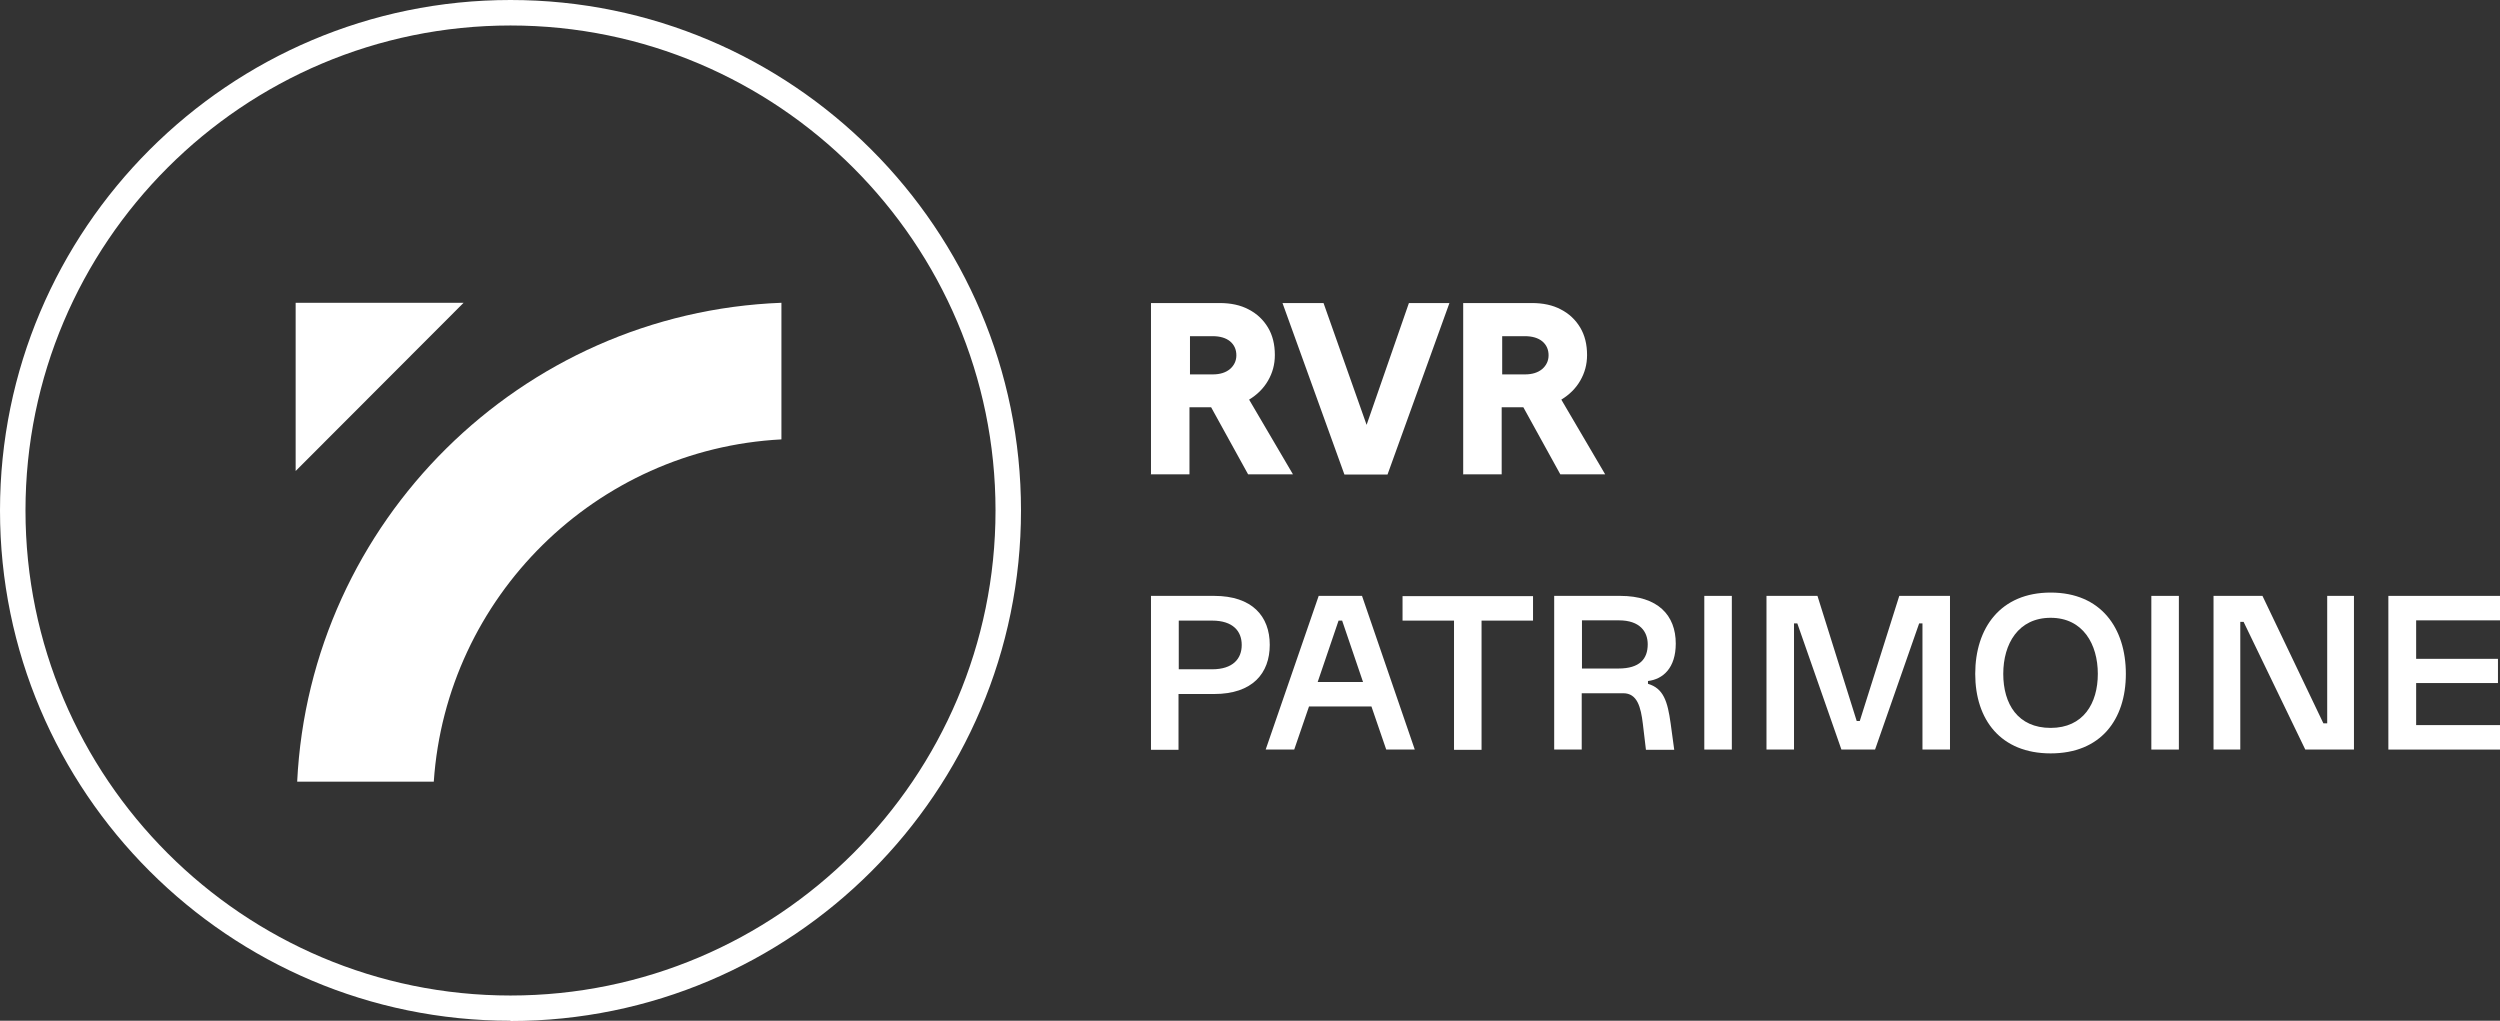
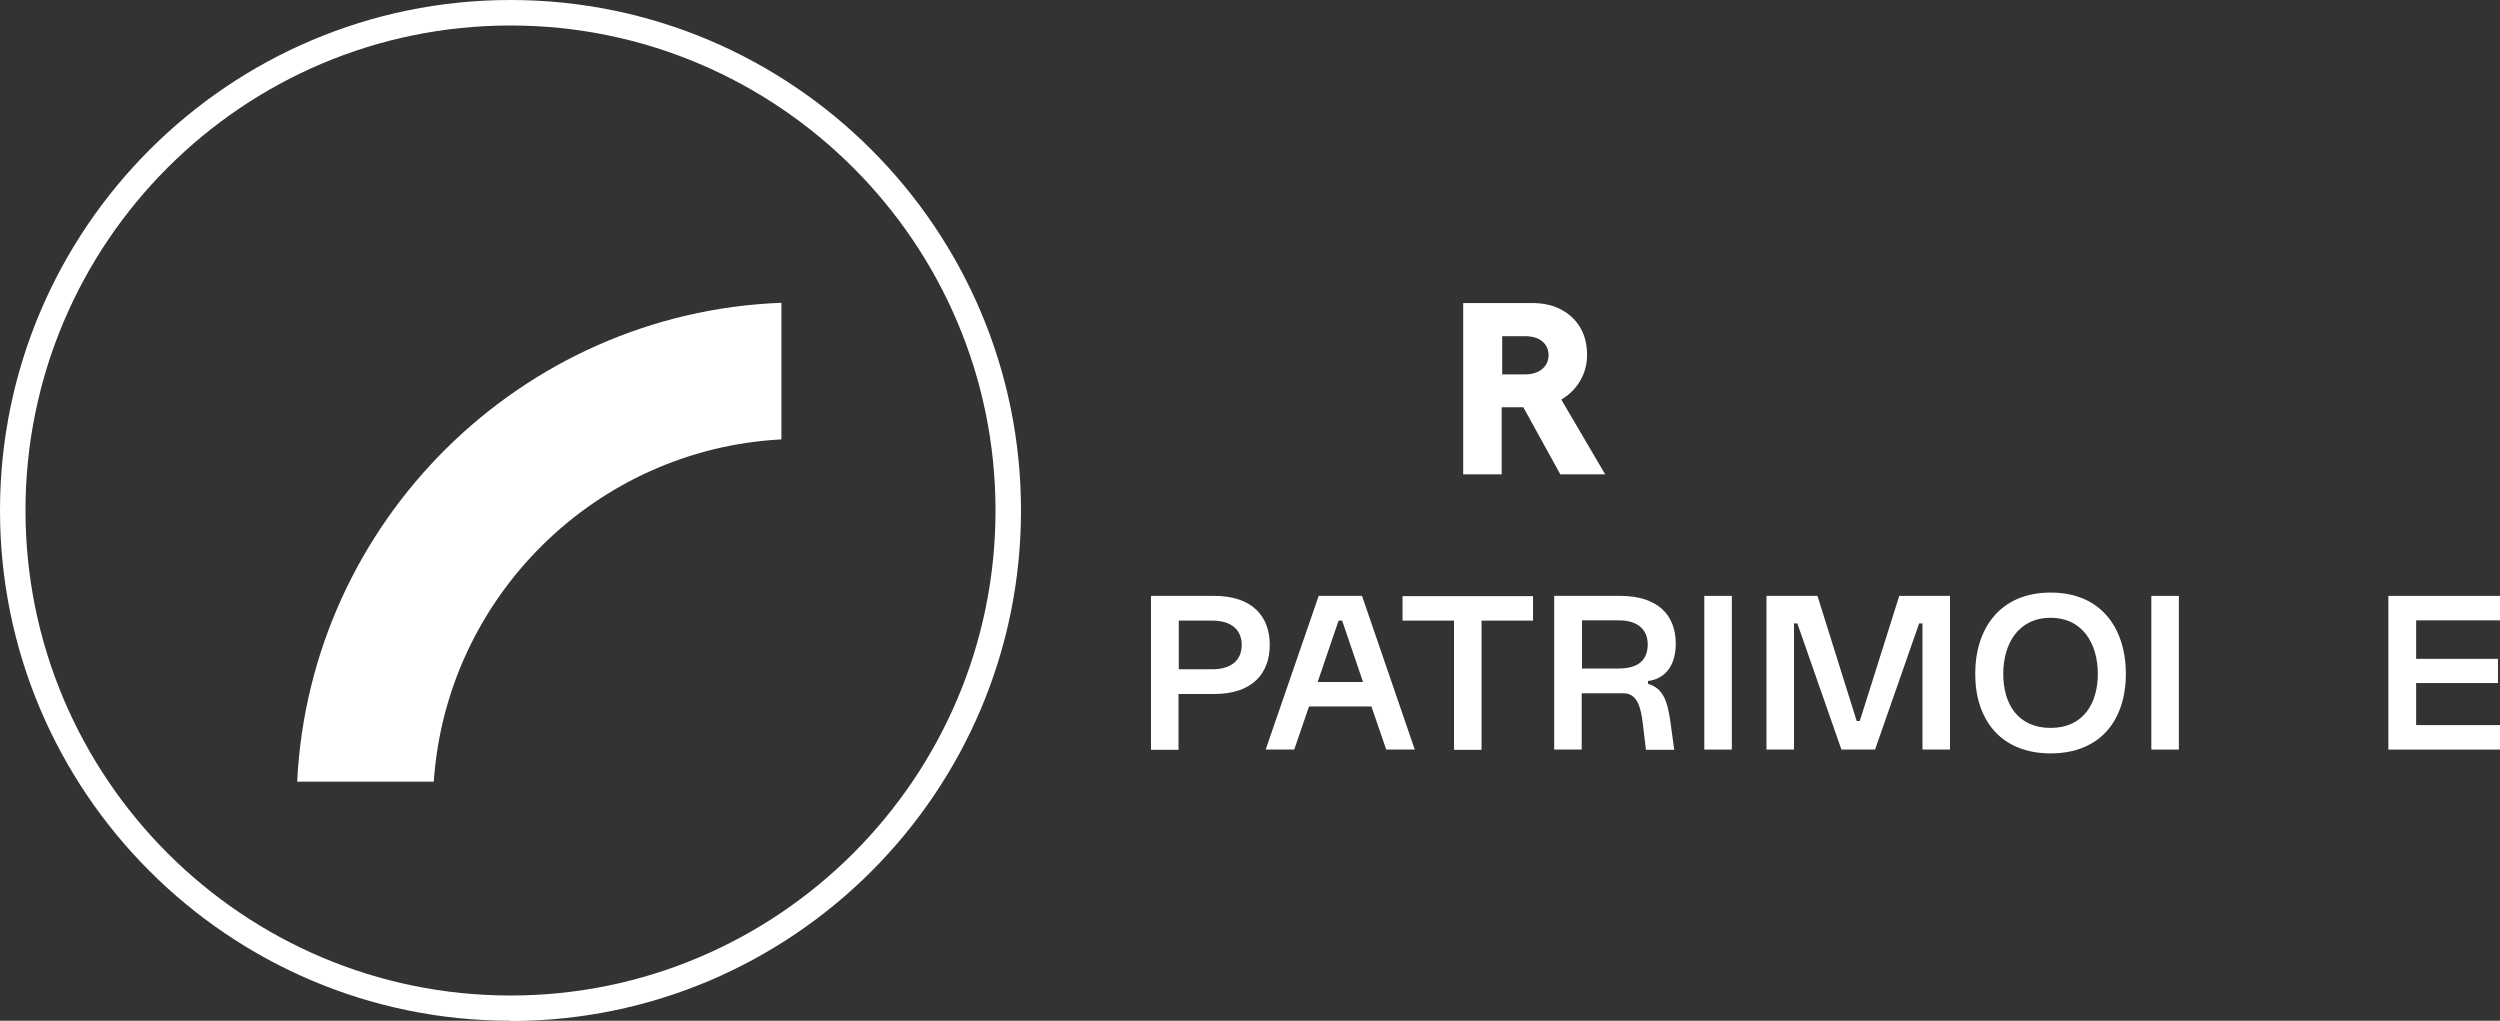
<svg xmlns="http://www.w3.org/2000/svg" id="uuid-c9e2e864-fee5-4292-ac10-b83163f2eec6" data-name="Calque 2" viewBox="0 0 98.09 40.05">
  <rect x="0" y="0" width="98.09" height="40.05" fill="#333333" stroke="none" />
  <g id="uuid-6bcba837-5d41-4d9b-b418-0b4cc1eb6f1b" data-name="DESIGN">
    <g>
-       <polygon points="18.19 11.88 11.6 11.88 11.6 18.48 18.19 11.88" style="fill: #fff;" />
      <path d="M17.02,30.67c.49-7.25,6.36-13.05,13.64-13.43v-5.36c-10.23.39-18.5,8.59-19,18.79h5.36Z" style="fill: #fff;" />
      <path d="M20.03,40.05C8.98,40.05,0,31.07,0,20.03S8.98,0,20.03,0s20.03,8.98,20.03,20.03-8.98,20.03-20.03,20.03ZM20.03,1C9.53,1,1,9.53,1,20.03s8.54,19.03,19.03,19.03,19.03-8.54,19.03-19.03S30.52,1,20.03,1Z" style="fill: #fff;" />
      <g>
-         <path d="M45.16,18.62v-6.73h2.69c.44,0,.82.08,1.14.25.33.17.58.41.76.71s.27.66.27,1.08c0,.37-.09.7-.27,1.01-.18.31-.43.55-.74.74l1.72,2.93h-1.76l-1.45-2.63h-.85v2.63h-1.53ZM46.69,14.69h.89c.29,0,.51-.07.68-.21.16-.14.25-.32.25-.54s-.08-.41-.25-.55c-.16-.13-.39-.2-.68-.2h-.89v1.5Z" style="fill: #fff;" />
-         <path d="M52.75,18.62l-2.43-6.73h1.61l1.69,4.78,1.66-4.78h1.59l-2.43,6.73h-1.69Z" style="fill: #fff;" />
        <path d="M57.41,18.62v-6.73h2.69c.44,0,.82.08,1.14.25.33.17.58.41.76.71s.27.66.27,1.08c0,.37-.09.7-.27,1.01-.18.31-.43.55-.74.74l1.72,2.93h-1.76l-1.45-2.63h-.85v2.63h-1.53ZM58.94,14.69h.89c.29,0,.51-.07.68-.21.16-.14.25-.32.25-.54s-.08-.41-.25-.55c-.16-.13-.39-.2-.68-.2h-.89v1.5Z" style="fill: #fff;" />
        <path d="M45.16,23.38h2.48c1.49,0,2.18.8,2.18,1.92s-.68,1.93-2.18,1.93h-1.4v2.19h-1.08v-6.03ZM48.72,25.3c0-.53-.34-.95-1.16-.95h-1.31v1.91h1.31c.82,0,1.16-.42,1.16-.95Z" style="fill: #fff;" />
        <path d="M51.75,23.38h1.69l2.07,6.03h-1.12l-.58-1.69h-2.45l-.58,1.69h-1.12l2.08-6.03ZM52.52,24.35l-.82,2.41h1.78l-.82-2.41h-.14Z" style="fill: #fff;" />
        <path d="M57.06,24.35h-2.03v-.96h5.12v.96h-2.02v5.07h-1.08v-5.07Z" style="fill: #fff;" />
        <path d="M60.99,23.38h2.58c1.48,0,2.18.76,2.18,1.87,0,.96-.5,1.4-1.09,1.47v.11c.61.18.77.69.89,1.56l.14,1.03h-1.11l-.12-1.01c-.08-.67-.22-1.21-.77-1.21h-1.63v2.21h-1.08v-6.03ZM64.65,25.28c0-.49-.3-.94-1.13-.94h-1.45v1.89h1.43c.84,0,1.15-.38,1.15-.95Z" style="fill: #fff;" />
        <path d="M66.87,23.38h1.08v6.03h-1.08v-6.03Z" style="fill: #fff;" />
        <path d="M69.31,23.38h2l1.54,4.91h.12l1.55-4.91h1.99v6.03h-1.08v-4.95h-.13l-1.73,4.95h-1.32l-1.73-4.95h-.13v4.95h-1.08v-6.03Z" style="fill: #fff;" />
        <path d="M77.5,26.44c0-1.8.99-3.19,2.96-3.19s2.95,1.39,2.95,3.19-.99,3.12-2.95,3.12-2.96-1.32-2.96-3.12ZM80.46,28.56c1.28,0,1.85-.96,1.85-2.12s-.58-2.2-1.85-2.2-1.86,1.02-1.86,2.2.57,2.12,1.86,2.12Z" style="fill: #fff;" />
        <path d="M84.41,23.38h1.08v6.03h-1.08v-6.03Z" style="fill: #fff;" />
-         <path d="M86.85,23.38h1.92l2.39,5h.15v-5h1.05v6.03h-1.91l-2.42-5.01h-.13v5.01h-1.05v-6.03Z" style="fill: #fff;" />
        <path d="M93.71,23.38h4.38v.96h-3.29v1.51h3.21v.95h-3.21v1.65h3.29v.96h-4.38v-6.03Z" style="fill: #fff;" />
      </g>
    </g>
  </g>
</svg>